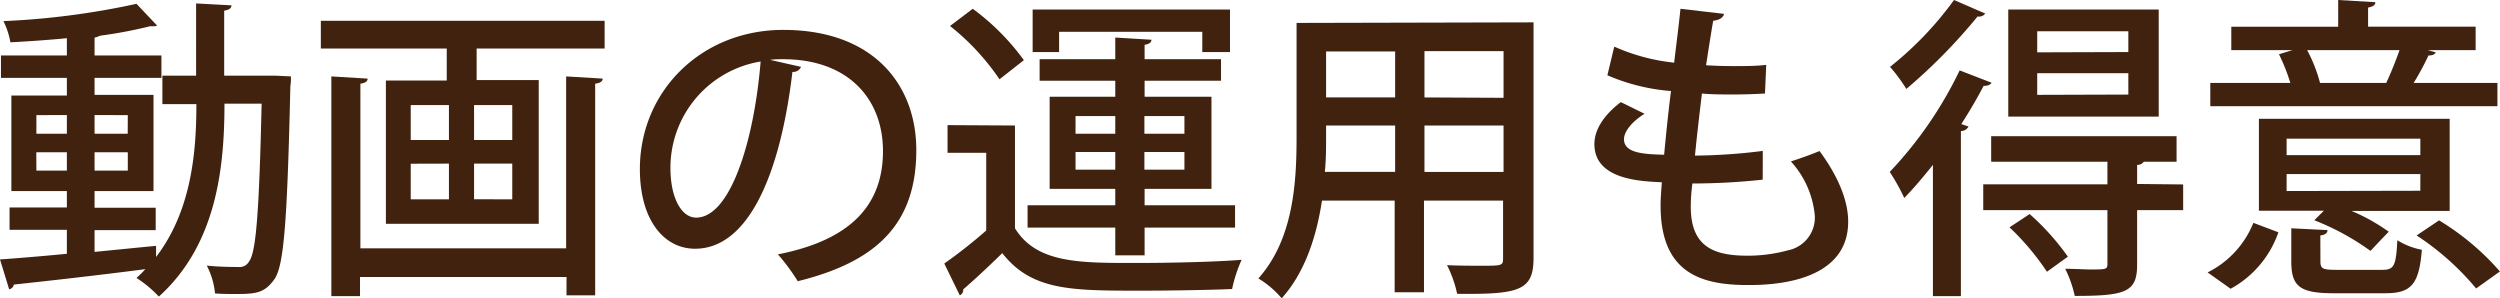
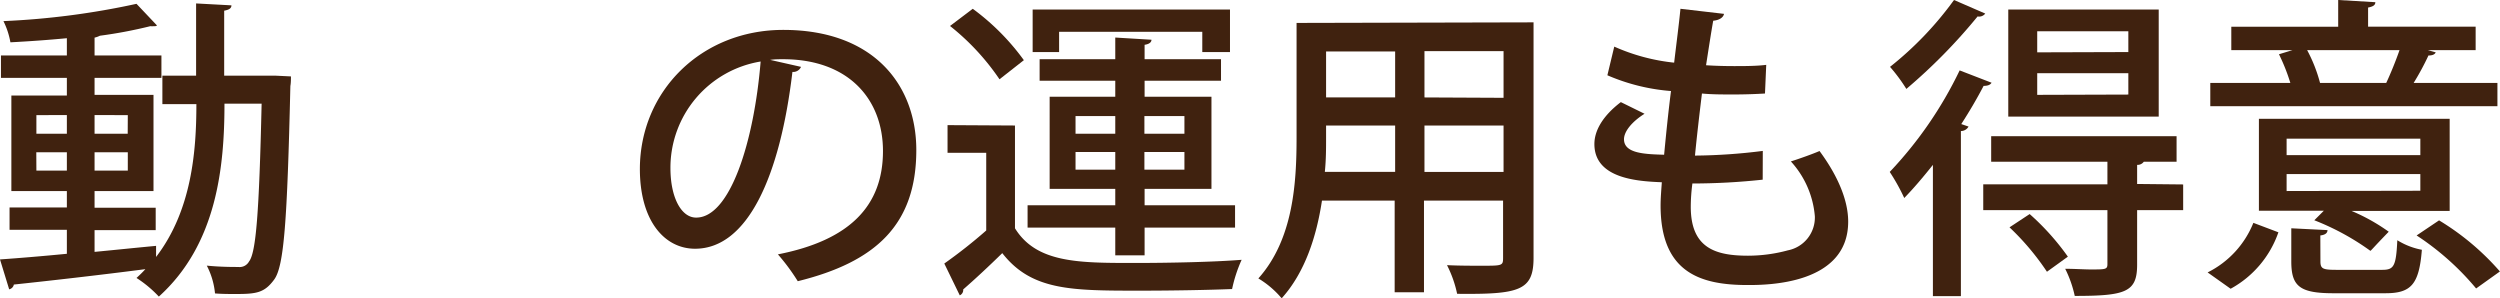
<svg xmlns="http://www.w3.org/2000/svg" viewBox="0 0 261.73 31.19">
  <defs>
    <style>.cls-1{fill:#40220f;}</style>
  </defs>
  <g id="レイヤー_2" data-name="レイヤー 2">
    <g id="text">
      <path class="cls-1" d="M28.81,7.92,30.46,8c0,.26,0,.69-.06,1-.33,14.13-.66,18.85-1.69,20.26s-1.88,1.52-4.05,1.52c-.66,0-1.39,0-2.15-.06a7.92,7.92,0,0,0-.86-2.91c1.42.14,2.71.14,3.3.14a1.12,1.12,0,0,0,1.12-.57c.73-.92,1.06-5.08,1.32-16.53H23.5c0,6.6-.79,14.72-6.87,20.2a12.24,12.24,0,0,0-2.34-1.95c.33-.3.63-.59.93-.92-5.12.66-10.37,1.25-13.77,1.61a.63.63,0,0,1-.49.5L0,27.16c1.88-.13,4.32-.33,7-.59V24.06H1V21.72H7V20H1.19v-10H7V8.15H.1V5.81H7V4c-2,.19-4,.33-5.91.43A8.19,8.19,0,0,0,.36,2.21,81.48,81.48,0,0,0,14.29.4l2.15,2.27a.48.48,0,0,1-.33.07,1.71,1.71,0,0,1-.37,0,47.88,47.88,0,0,1-5.28,1,2.44,2.44,0,0,1-.56.2V5.81h7V8.15h-7V9.93h6.17V20H9.9v1.75h6.4v2.34H9.9v2.28c2.11-.2,4.29-.43,6.44-.63v1.16c3.73-4.86,4.22-11.06,4.22-16H17V7.92h3.53V.36l3.7.2c0,.3-.23.46-.76.56v6.8Zm-25,4.13V14H7V12.05Zm0,5.81H7V15.94H3.8Zm9.57-5.81H9.9V14h3.47Zm0,5.81V15.94H9.9v1.92Z" />
-       <path class="cls-1" d="M33.59,2.18H63.3v2.9H49.9v3.3h6.5V23.43h-16v-15h6.37V5.08H33.59ZM59.27,26V8l3.83.23c0,.27-.26.47-.79.53V30.92h-3V29H37.69v2h-3V8l3.8.23c0,.27-.24.47-.76.53V26ZM43,11v3.66H47V11Zm0,6.14v3.73H47V17.13Zm10.63-2.48V11h-4v3.66Zm0,6.21V17.13h-4v3.73Z" />
      <path class="cls-1" d="M83.86,7a.89.89,0,0,1-.9.53c-1.28,10.82-4.65,18.51-10.19,18.51-3.21,0-5.78-2.93-5.78-8.35C67,9.54,73.43,3.13,82,3.13c9.48,0,13.93,5.78,13.93,12.58,0,7.82-4.26,11.72-12.41,13.73a21.38,21.38,0,0,0-2.08-2.81c7.56-1.48,11-5.11,11-10.82,0-5.38-3.56-9.61-10.46-9.61-.46,0-.89,0-1.35.07Zm-4.23-.56a11.27,11.27,0,0,0-9.44,11.15c0,3.14,1.16,5.19,2.68,5.19C76.43,22.81,78.94,14.85,79.63,6.47Z" />
      <path class="cls-1" d="M106.26,13.14V23.9c2.25,3.63,6.64,3.63,12.48,3.63,3.79,0,8.35-.1,11.25-.33a14.83,14.83,0,0,0-1,3.06c-2.47.1-6.24.17-9.64.17-7.19,0-11.35,0-14.42-3.93-1.42,1.39-2.87,2.74-4.09,3.8a.61.61,0,0,1-.36.62l-1.62-3.33a52.75,52.75,0,0,0,4.39-3.46V16H99.2v-2.9ZM101.84.92a24.47,24.47,0,0,1,5.35,5.38l-2.55,2a25,25,0,0,0-5.18-5.58Zm14.92,25.81v-2.9h-9.18V21.49h9.18V19.77h-6.87V10.13h6.87V8.45h-7.92V6.2h7.92V3.93l3.79.23c0,.26-.23.46-.72.53V6.2h8V8.45h-8v1.68h7v9.64h-7v1.72h9.47v2.34h-9.47v2.9Zm-5.88-23.4V5.45h-2.77V1h20.66V5.45h-2.9V3.33Zm1.72,8.82V14h4.16V12.15Zm0,5.61h4.16V15.91H112.6ZM124,12.15h-4.19V14H124Zm0,5.61V15.91h-4.19v1.85Z" />
      <path class="cls-1" d="M160.55,2.34V27c0,3.43-1.49,3.83-8,3.76a12,12,0,0,0-1.06-3c1.29.06,2.61.06,3.6.06,2.18,0,2.27,0,2.27-.82V21h-8.28v9.6h-3.07V21H138.4c-.56,3.69-1.75,7.49-4.22,10.23a9.73,9.73,0,0,0-2.44-2.08c3.66-4.09,4-10,4-14.75v-12ZM138.83,14.39c0,1.12,0,2.34-.13,3.6h7.36V13.14h-7.23Zm7.23-9h-7.23V10.2h7.23Zm11.35,4.85V5.35h-8.28V10.2ZM149.13,18h8.28V13.14h-8.28Z" />
      <path class="cls-1" d="M184.54,18.81a69,69,0,0,1-7.36.4,19.15,19.15,0,0,0-.17,2.44c0,4.32,2.58,5.12,6,5.12a16,16,0,0,0,4.16-.56A3.5,3.5,0,0,0,190,22.64a9.68,9.68,0,0,0-2.51-5.74c.85-.27,2.24-.76,3-1.09,2,2.71,3,5.25,3,7.39,0,6.64-8.61,6.64-10.53,6.64-4.88,0-9.11-1.26-9.11-8.32,0-.76.07-1.59.13-2.44-2.4-.1-7.06-.33-7.06-4,0-1.39.86-2.94,2.77-4.39l2.48,1.22c-1.32.83-2.15,1.85-2.15,2.67,0,1.49,2.18,1.56,4.2,1.62.19-2,.42-4.32.72-6.67a20.75,20.75,0,0,1-6.66-1.65l.72-3a20.56,20.56,0,0,0,6.27,1.68c.23-1.95.5-4,.66-5.64l4.56.53c-.07.39-.5.66-1.13.72-.23,1.29-.49,3-.75,4.66.89.06,1.91.09,2.93.09s2.35,0,3.37-.13l-.13,3c-1,.06-2.12.1-3.27.1s-2.31,0-3.33-.1c-.27,2.21-.53,4.45-.73,6.5a59.84,59.84,0,0,0,7.1-.49Z" />
      <path class="cls-1" d="M202.36,17.26c-1,1.26-2,2.44-3,3.47A20.81,20.81,0,0,0,197.84,18a41.58,41.58,0,0,0,7.32-10.63l3.34,1.29c-.14.23-.4.33-.83.33-.69,1.32-1.48,2.67-2.34,4l.76.26a.91.91,0,0,1-.8.47V31h-2.93Zm5.48-15.84a.8.8,0,0,1-.8.3,57.77,57.77,0,0,1-7.46,7.59A17.61,17.61,0,0,0,197.87,7a35.38,35.38,0,0,0,6.7-7Zm20.72,17.89V22h-4.82v5.71c0,2.87-1.18,3.27-6.53,3.27a12,12,0,0,0-1-2.84c1,0,1.94.07,2.67.07,1.55,0,1.75,0,1.75-.56V22h-13v-2.7h13V16.93H208.46V14.26h19.41v2.67h-3.43a.8.8,0,0,1-.7.33v2ZM226,1V12.21H210.25V1ZM214.3,28.45a26.9,26.9,0,0,0-3.92-4.65l2.11-1.39a26.06,26.06,0,0,1,4,4.46Zm8.52-23V3.27h-9.54V5.48Zm0,4.45V7.66h-9.54V9.93Z" />
      <path class="cls-1" d="M238.53,24.32a10.73,10.73,0,0,1-5,5.91l-2.41-1.71a9.92,9.92,0,0,0,4.79-5.19ZM261.46,8.68v2.44H231.4V8.68h8.38a19.93,19.93,0,0,0-1.19-3L240,5.25h-6.4V2.8h11.19V0l3.89.23c0,.3-.23.46-.76.56v2h11.26V5.25h-5l.82.23c-.1.23-.36.33-.76.33a27.58,27.58,0,0,1-1.55,2.87Zm-5,3.76v9.64H246.18a19.85,19.85,0,0,1,3.9,2.18c-1.75,1.81-1.82,1.95-1.92,2a26.38,26.38,0,0,0-5.87-3.2l1-1h-6.8V12.44Zm-3.07,3.8V14.52h-14v1.72Zm0,3.73V18.22h-14V20Zm-10.46,7.39c0,.79.26.89,1.71.89h4.75c1.23,0,1.46-.36,1.59-3.1a7.44,7.44,0,0,0,2.57,1c-.29,3.66-1.15,4.55-3.83,4.55H244.3c-3.53,0-4.42-.72-4.42-3.33V23.9l3.79.19c0,.3-.23.5-.75.56Zm6.89-18.68c.47-1,1-2.31,1.39-3.43h-9.67a15.77,15.77,0,0,1,1.35,3.43Zm9.41,21.52A28.21,28.21,0,0,0,253,24.65l2.35-1.58a26.82,26.82,0,0,1,6.37,5.35Z" />
    </g>
  </g>
</svg>